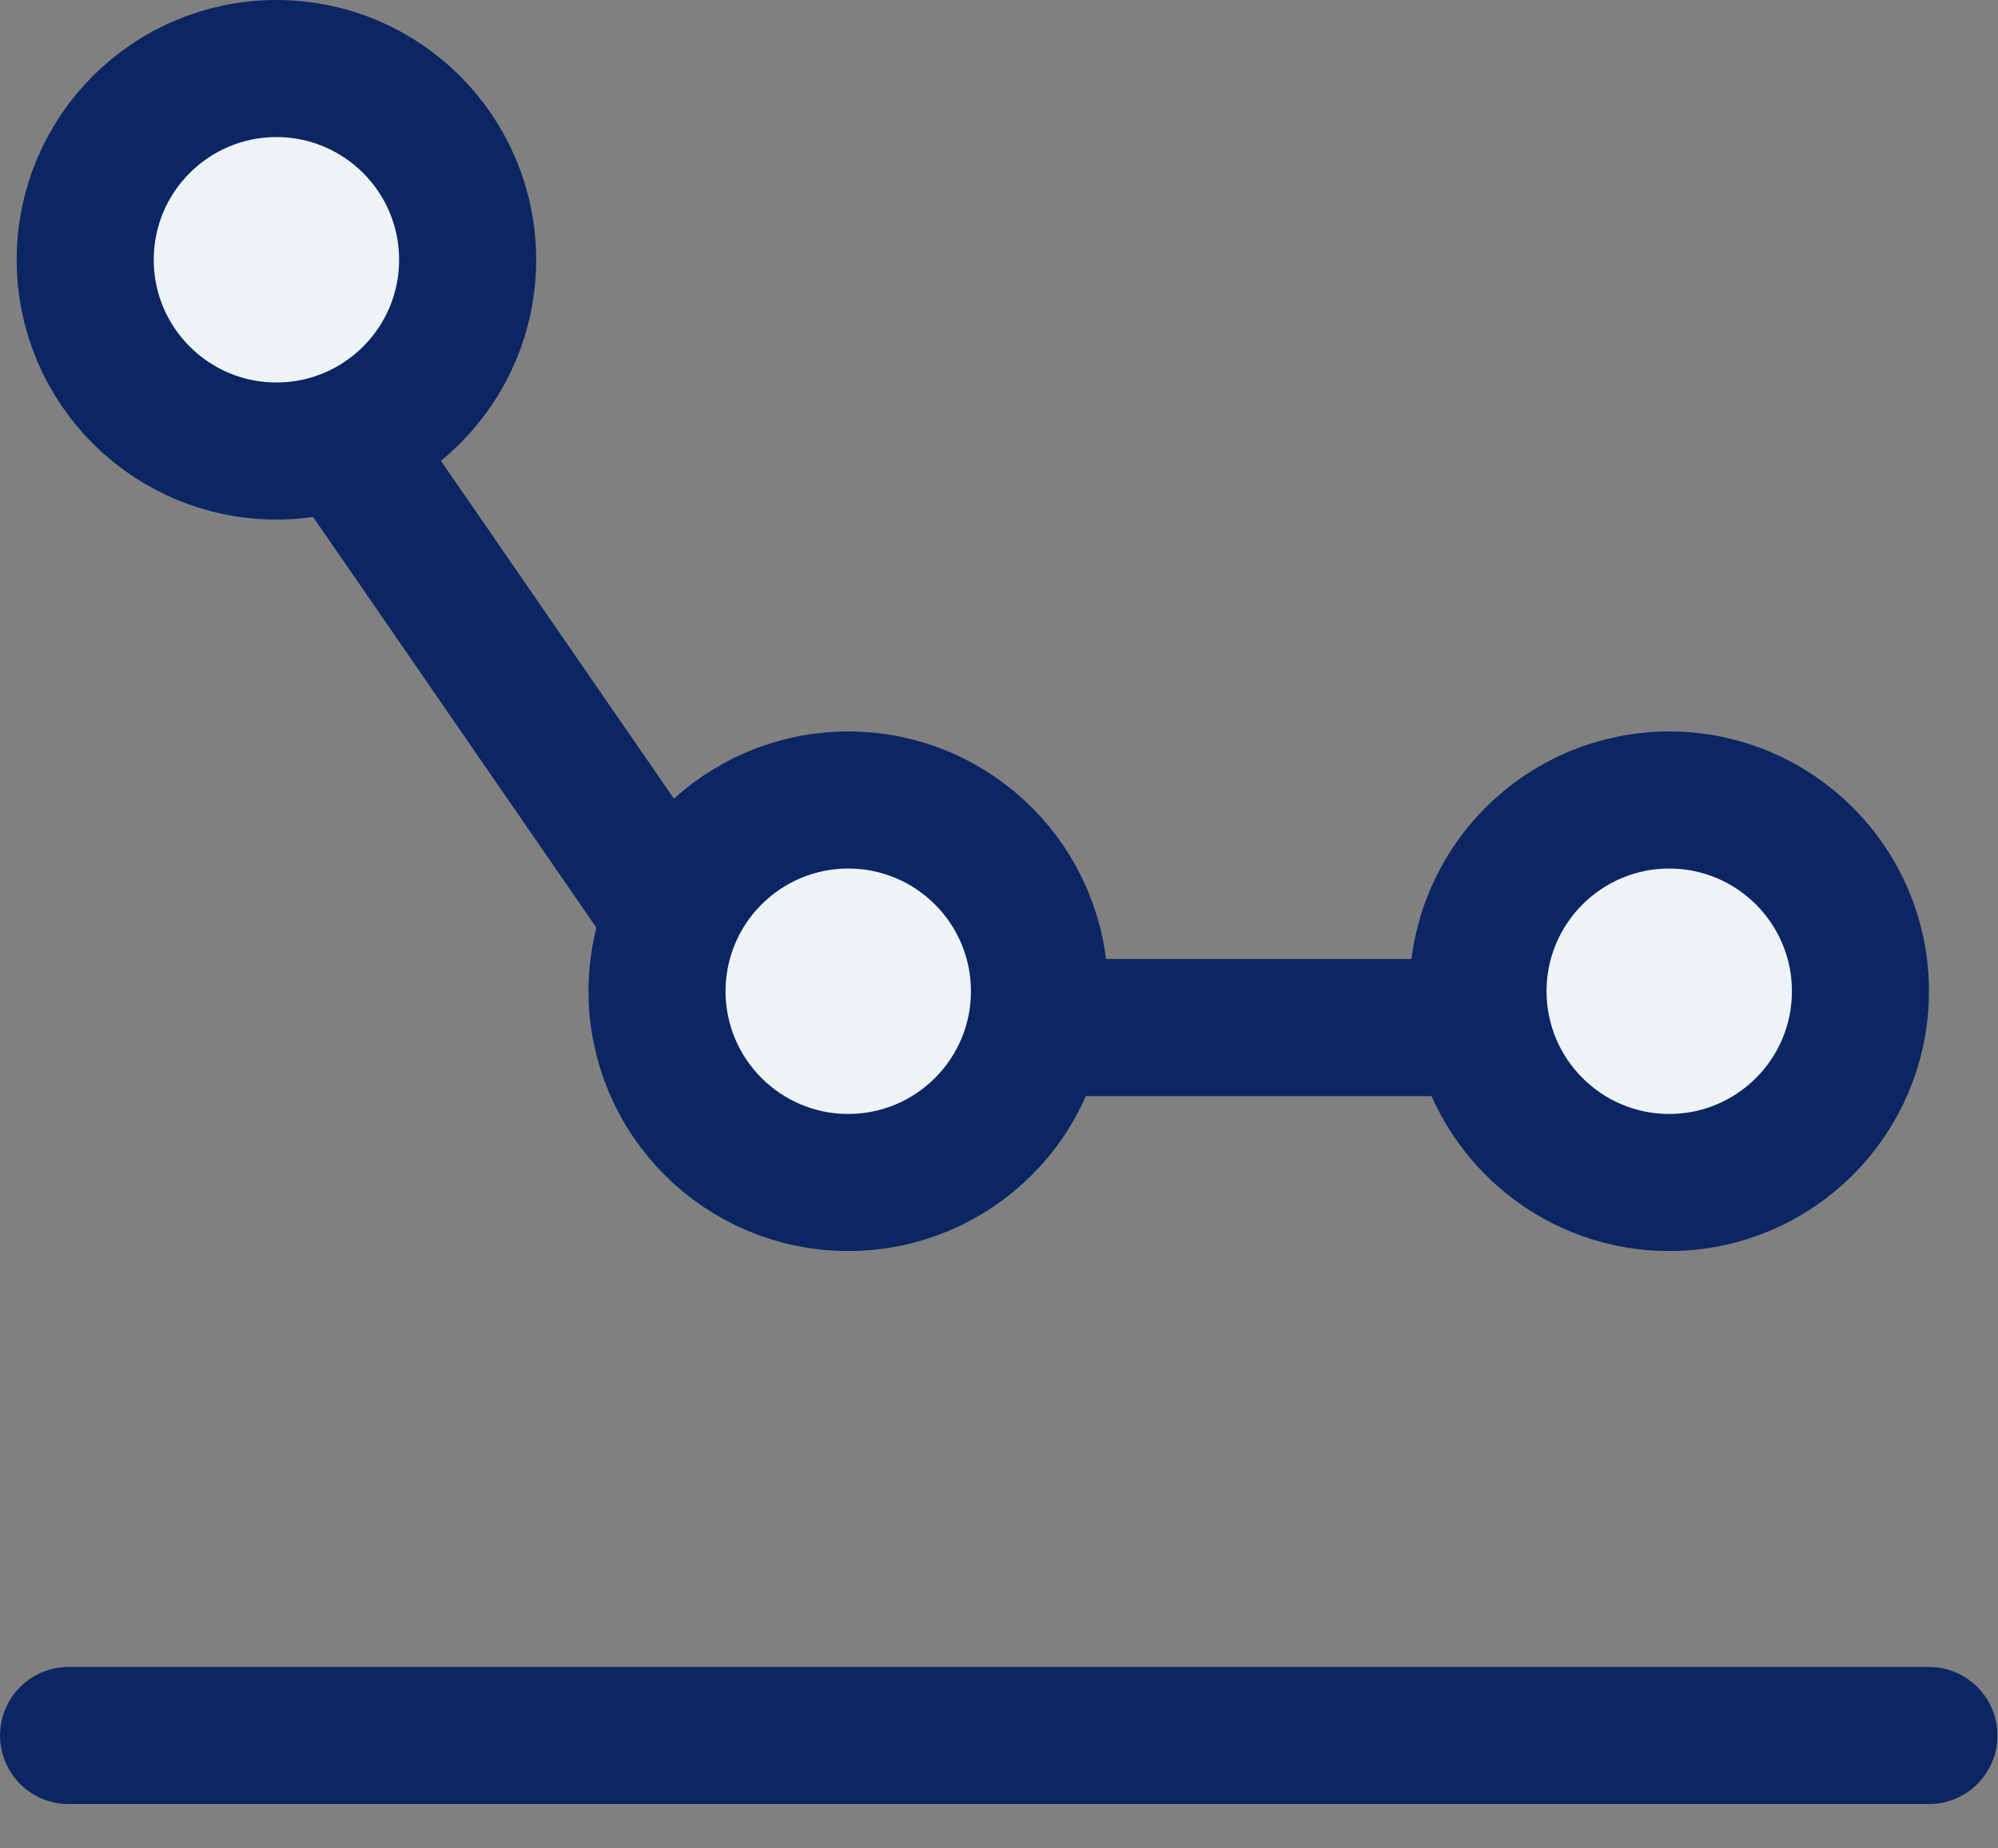
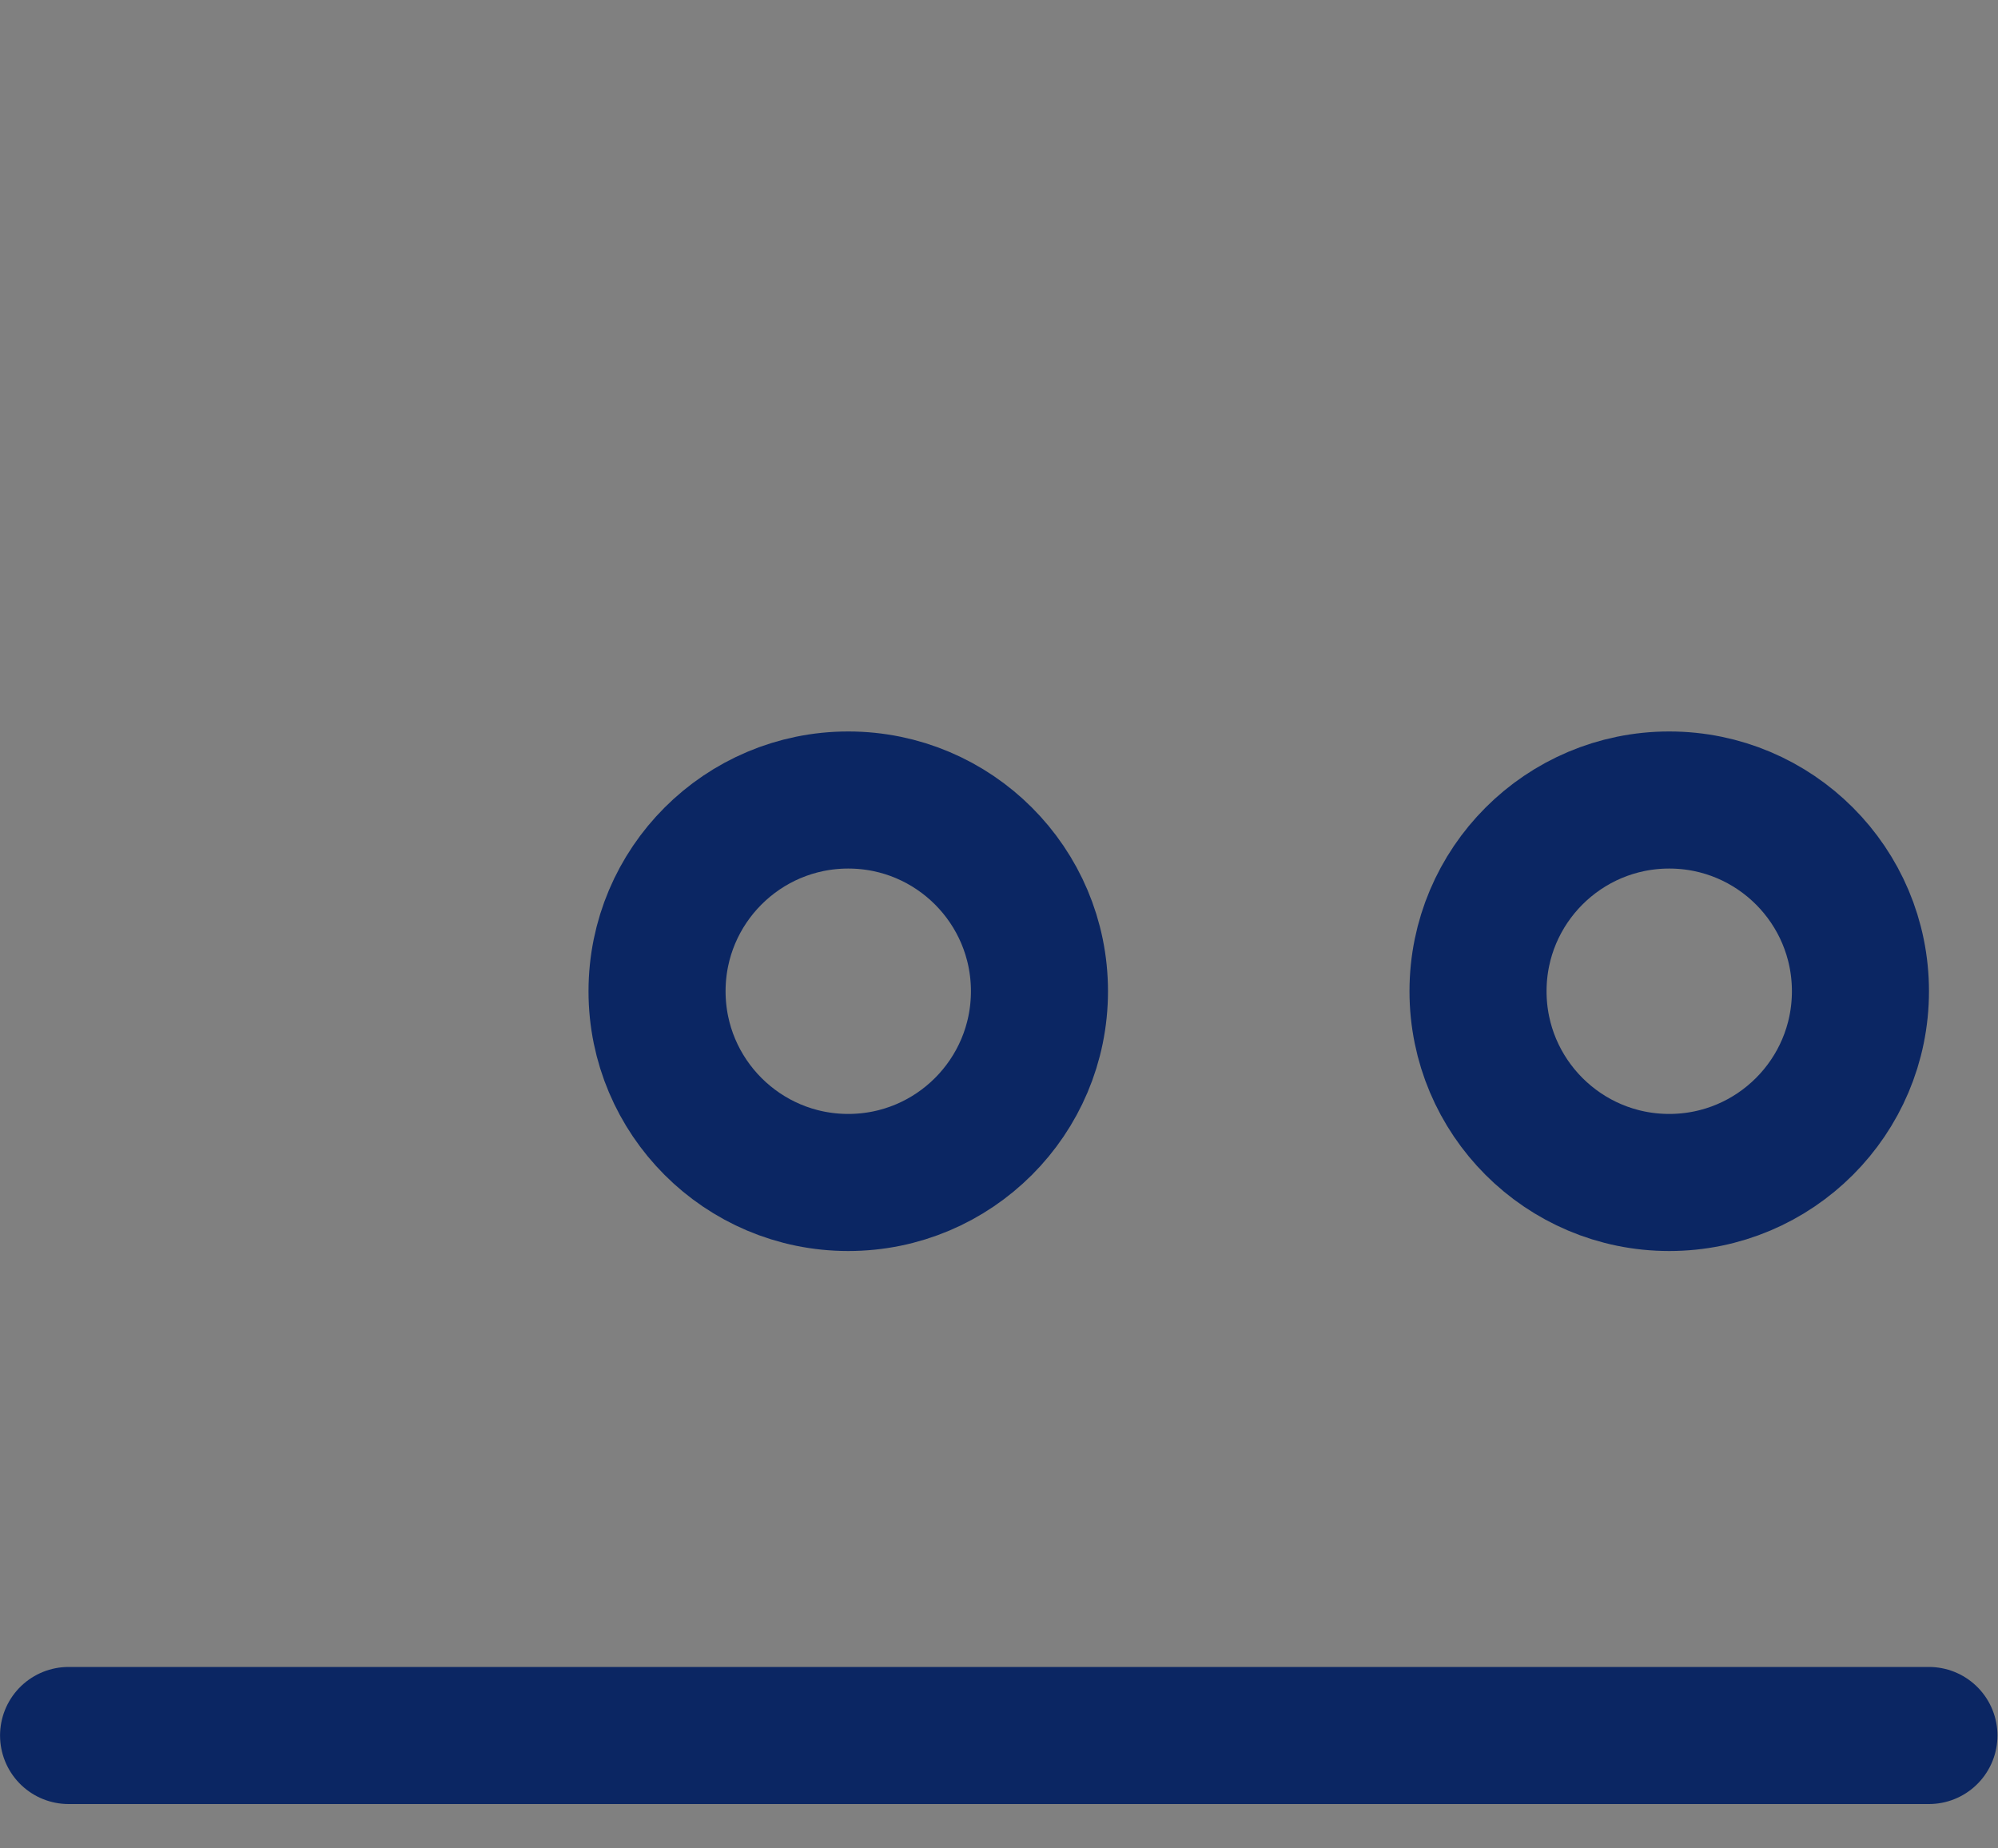
<svg xmlns="http://www.w3.org/2000/svg" width="40px" height="37px" viewBox="0 0 40 37" version="1.1">
  <rect x="0" y="0" width="40" height="37" fill="#808080" stroke="none" />
  <title>DD1097C4-D8C2-4DF9-8AFB-03B248D26CF1</title>
  <g id="Desktop" stroke="none" stroke-width="1" fill="none" fill-rule="evenodd">
    <g id="1.0-About-clonoSEQ" transform="translate(-620, -431)">
      <g id="Group-2" transform="translate(160, 322)">
        <g id="Group-17" transform="translate(461, 110)">
-           <polyline id="Stroke-1" stroke="#0B2663" stroke-width="2.744" points="2.162 2.427 13.985 19.569 29.162 19.569" />
-           <path d="M4.534,8.028 C6.648,8.028 8.362,6.314 8.362,4.2 C8.362,2.086 6.648,0.372 4.534,0.372 C2.42,0.372 0.706,2.086 0.706,4.2 C0.706,6.314 2.42,8.028 4.534,8.028" id="Fill-3" fill="#EDF3F7" />
-           <path d="M4.534,8.028 C6.648,8.028 8.362,6.314 8.362,4.2 C8.362,2.086 6.648,0.372 4.534,0.372 C2.42,0.372 0.706,2.086 0.706,4.2 C0.706,6.314 2.42,8.028 4.534,8.028 Z" id="Stroke-5" stroke="#0B2663" stroke-width="2.744" />
-           <path d="M15.982,22.67 C18.096,22.67 19.81,20.956 19.81,18.842 C19.81,16.728 18.096,15.014 15.982,15.014 C13.868,15.014 12.154,16.728 12.154,18.842 C12.154,20.956 13.868,22.67 15.982,22.67" id="Fill-7" fill="#EDF3F7" />
          <path d="M15.982,22.67 C18.096,22.67 19.81,20.956 19.81,18.842 C19.81,16.728 18.096,15.014 15.982,15.014 C13.868,15.014 12.154,16.728 12.154,18.842 C12.154,20.956 13.868,22.67 15.982,22.67 Z" id="Stroke-9" stroke="#0B2663" stroke-width="2.744" />
-           <path d="M32.418,22.67 C34.532,22.67 36.246,20.956 36.246,18.842 C36.246,16.728 34.532,15.014 32.418,15.014 C30.304,15.014 28.59,16.728 28.59,18.842 C28.59,20.956 30.304,22.67 32.418,22.67" id="Fill-11" fill="#EDF3F7" />
          <path d="M32.418,22.67 C34.532,22.67 36.246,20.956 36.246,18.842 C36.246,16.728 34.532,15.014 32.418,15.014 C30.304,15.014 28.59,16.728 28.59,18.842 C28.59,20.956 30.304,22.67 32.418,22.67 Z" id="Stroke-13" stroke="#0B2663" stroke-width="2.744" />
          <line x1="37.617" y1="33.74" x2="0.373" y2="33.74" id="Stroke-15" stroke="#0B2663" stroke-width="2.744" stroke-linecap="round" stroke-linejoin="round" />
        </g>
      </g>
    </g>
  </g>
</svg>